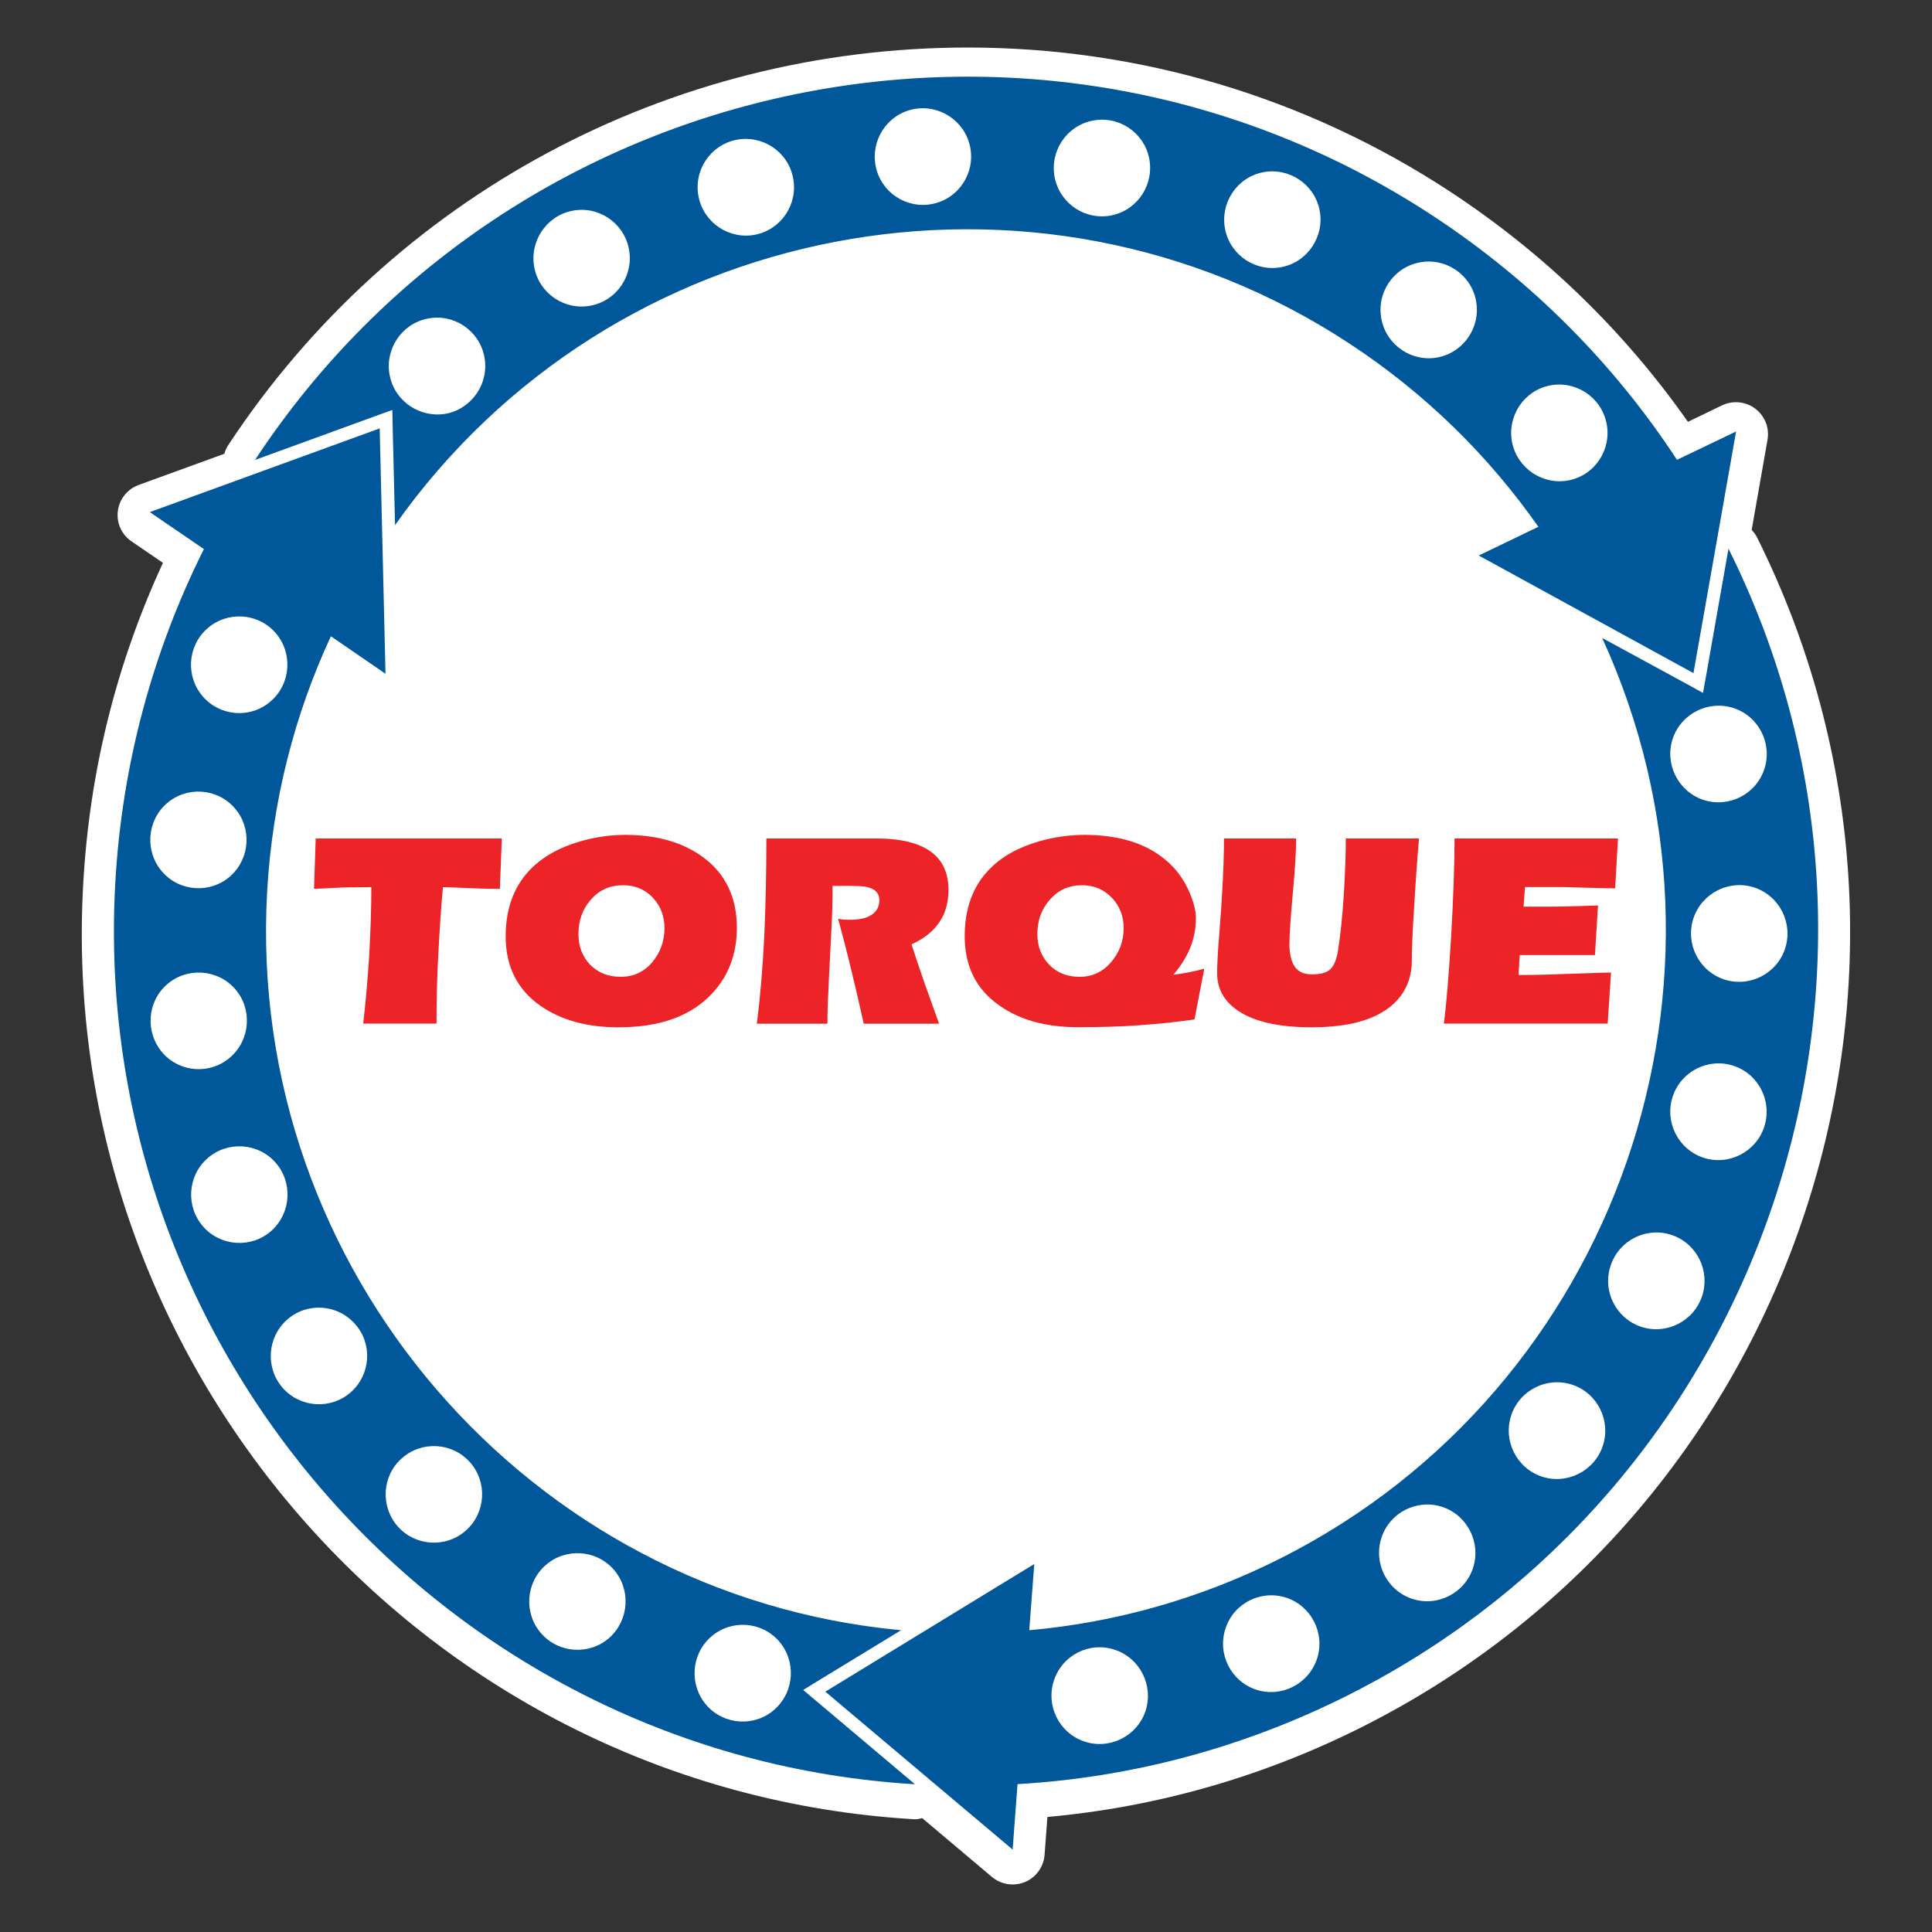
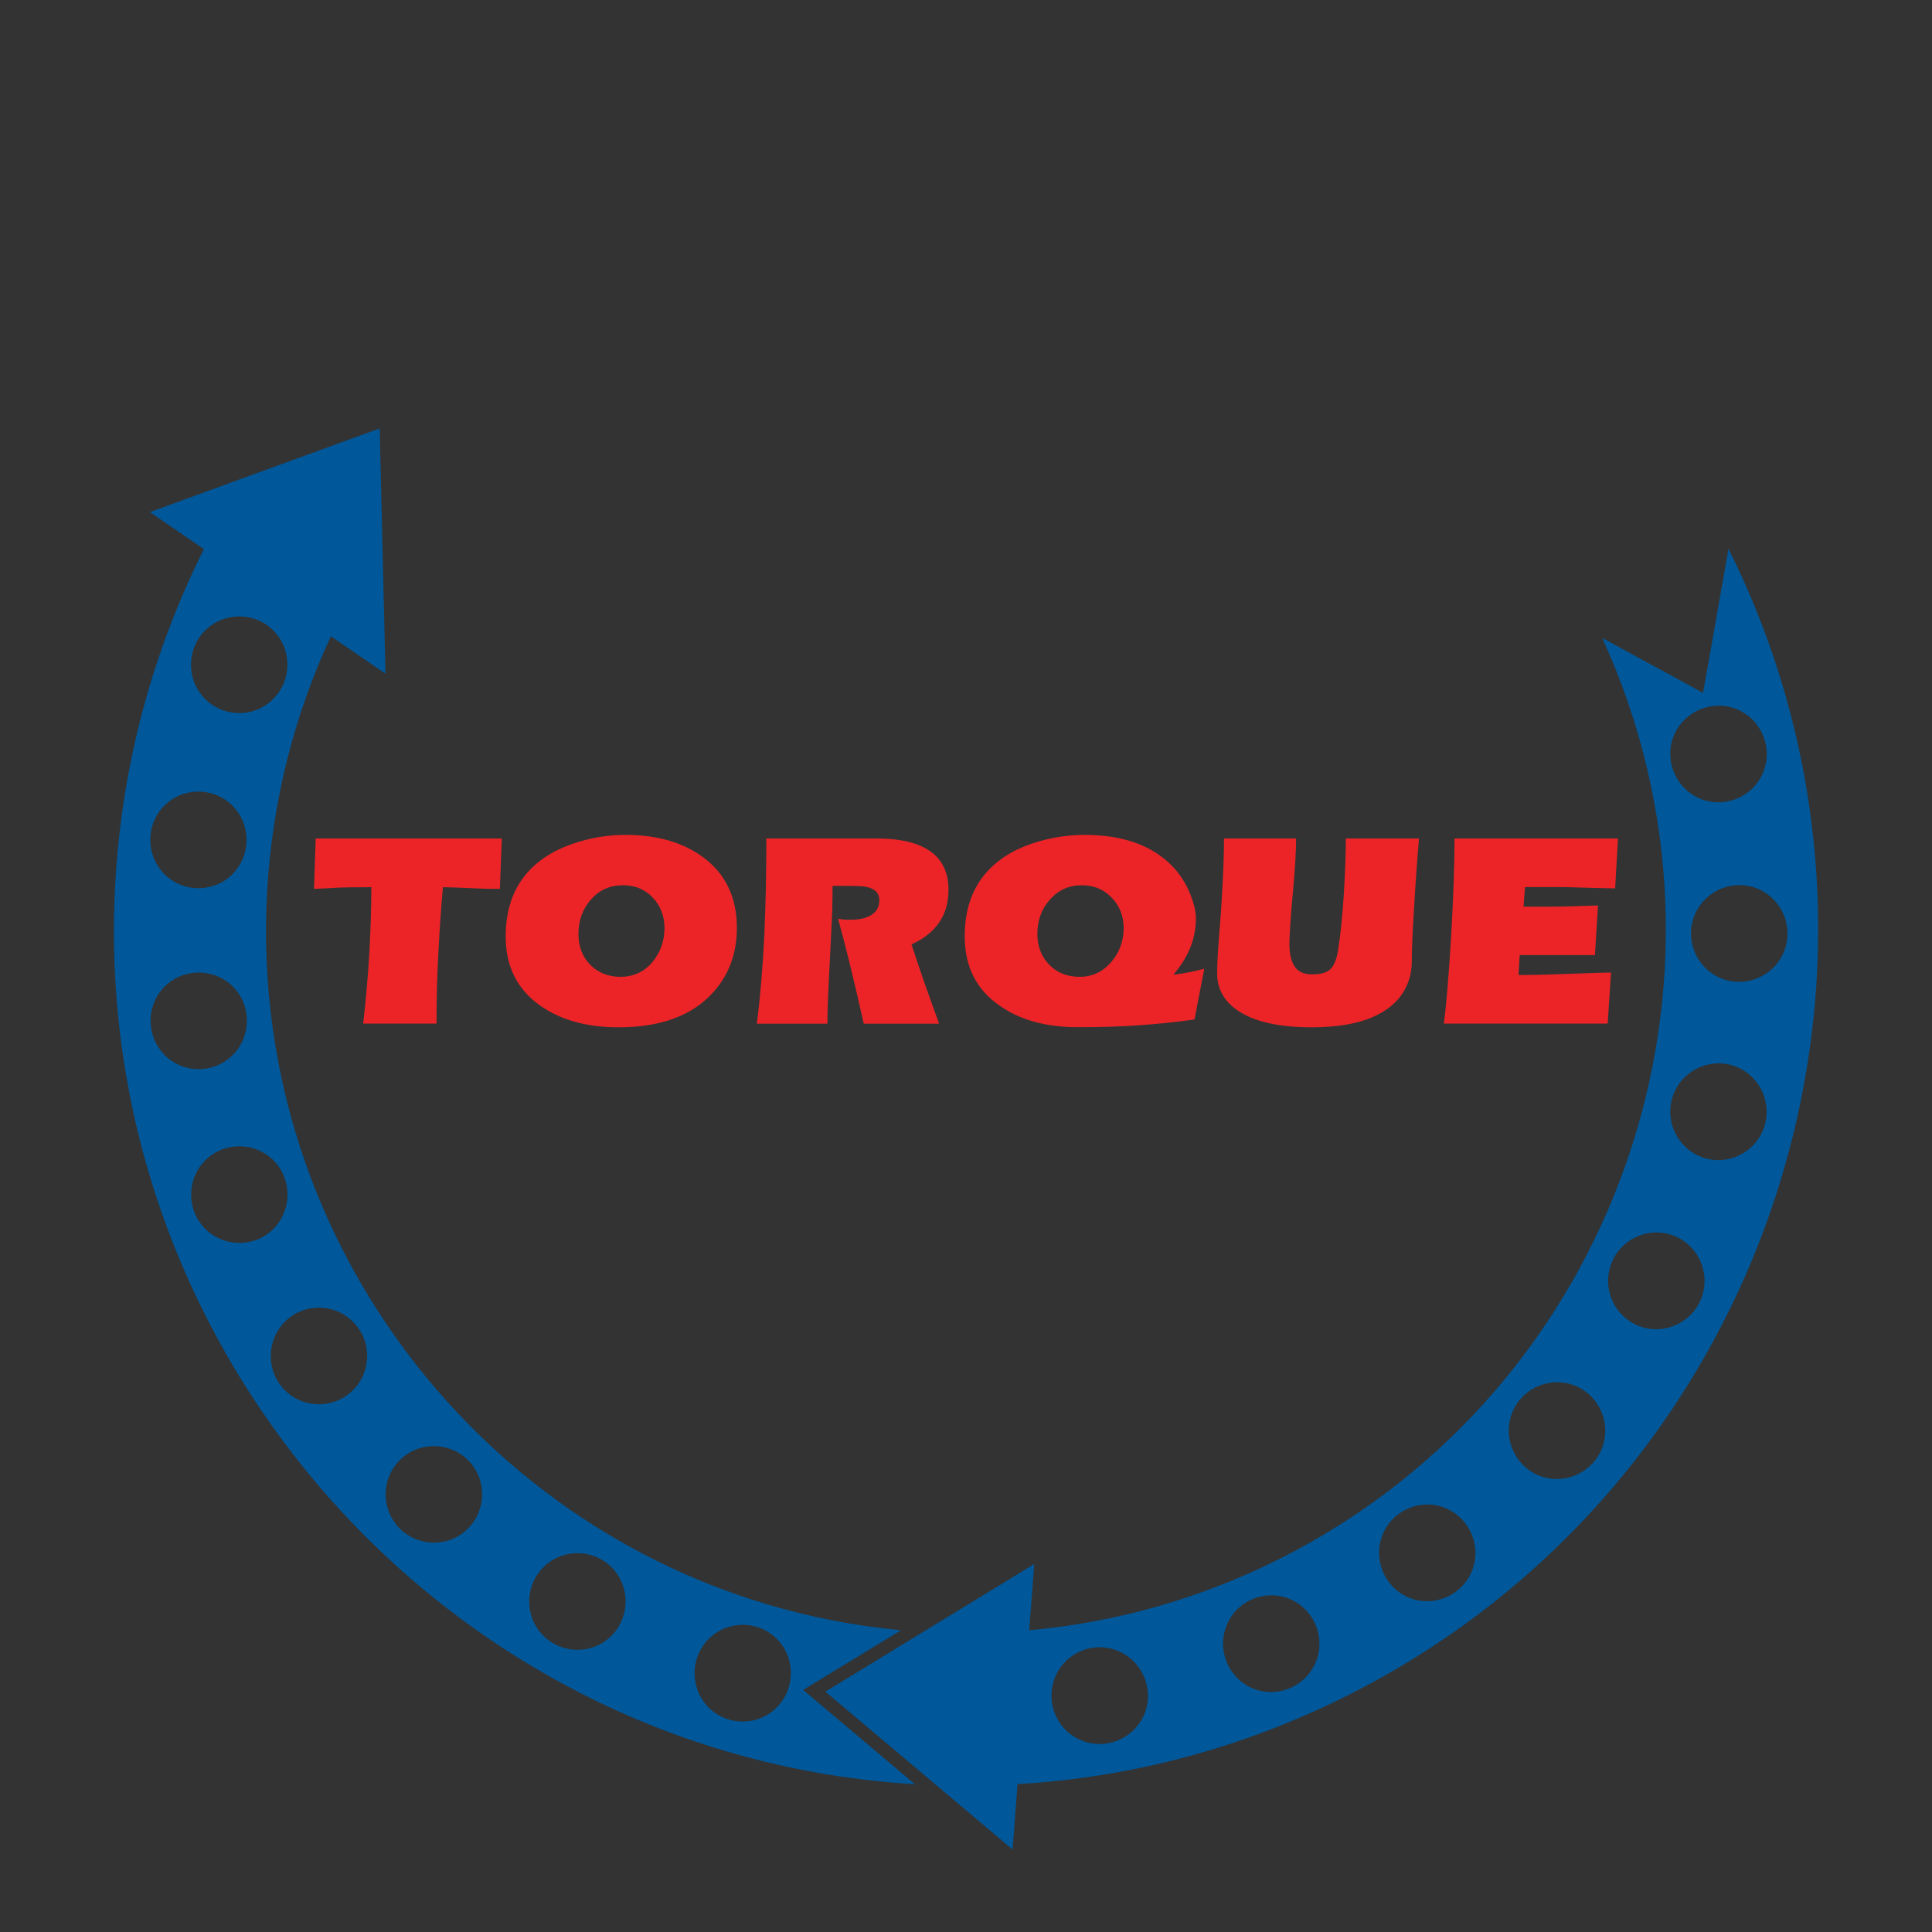
<svg xmlns="http://www.w3.org/2000/svg" id="Слой_1" x="0px" y="0px" viewBox="0 0 1500 1500" xml:space="preserve">
  <rect x="0" y="0" width="1500" height="1500" fill="#333333" stroke="none" />
-   <path fill="#FFFFFF" d="M1364.2,417.3c-1.1-2.2-2.6-4.1-4.2-5.9l12.3-70c1.6-9.2-2.1-18.5-9.5-24.1c-7.4-5.6-17.4-6.6-25.8-2.6 l-26.5,12.8c-49.6-70.6-111.5-130.6-184.3-178.5C1014.5,75.6,884.9,36.9,751.4,36.9c-232.2,0-446.9,115.4-574.2,308.7 c-1.4,2.1-2.3,4.3-3,6.7l-66.5,24.2c-8.8,3.2-15,11-16.2,20.2c-1.2,9.3,2.9,18.4,10.6,23.6l24.4,16.7 c-36.3,78.6-57.1,162.4-61.9,249.5c-21.2,377.6,267.8,703.2,644.2,725.9c0.5,0,1,0.1,1.5,0.1c1.9,0,3.8-0.4,5.7-0.9l54.2,45.7 c4.6,3.8,10.2,5.8,16,5.8c3.3,0,6.5-0.6,9.6-1.9c8.6-3.6,14.5-11.8,15.2-21.1l2.2-29.4c85.9-7.8,168.7-31.6,246.3-70.9 C1396.1,1169.3,1532.8,755.5,1364.2,417.3" />
  <path fill-rule="evenodd" clip-rule="evenodd" fill="#EC2427" d="M389.6,651l-1.5,39.1c-6.2,0-11,0-14.3-0.2 c-16.4-0.7-26.5-1.1-29.9-1.1c-1.5,16.1-2.6,32.9-3.5,50.4c-1,17.5-1.5,36-1.5,55.5H282c2-17.7,3.6-35.6,4.7-53.8 c1-18.2,1.6-35.5,1.6-52.1c-13.7,0-23,0.2-28.1,0.5c-4.9,0.3-10.4,0.6-16.4,0.8l1.3-39.1H389.6z M485.6,648.2 c24.5,0,44.5,5.8,60.1,17.2c17.6,12.9,26.4,31.3,26.4,55c0,20-6.3,37-19,50.7c-16.3,17.7-40.6,26.5-72.9,26.5 c-24.3,0-44.4-5.5-60.3-16.5c-18.2-12.6-27.3-30.7-27.3-54.1c0-21.1,6.2-38.3,18.5-51.3c9.7-10.2,22.7-17.6,39.2-22.4 C462,649.9,473.8,648.2,485.6,648.2 M483.7,687.3c-10.2,0-18.4,3.7-24.9,11.1c-6.5,7.4-9.7,16.3-9.7,26.8c0,9.5,3,17.5,9.1,23.8 c6.2,6.3,14.1,9.4,23.6,9.4c10,0,18.2-3.8,24.6-11.3c6.3-7.6,9.5-16.4,9.5-26.5c0-9.3-3-17.2-9-23.6 C500.8,690.5,493.1,687.3,483.7,687.3 M659.2,687.8h-12.8c0,11.9-0.3,23.8-1,35.6c-0.6,11.9-1.2,24.6-1.9,38 c-0.7,13.4-1.1,24.5-1.1,33.4h-54.8c2.7-21.1,4.6-43.9,5.8-68.4c1.1-24.5,1.6-49.5,1.6-75.4h85.6c14.3,0,25.8,2,34.5,5.9 c14.2,6.3,21.3,17.7,21.3,33.9c0,10-2.4,18.5-7.3,25.5c-4.9,7.1-12,12.7-21.4,16.9c2.9,9.1,6.4,19.4,10.4,30.9 c3.7,10.4,7.3,20.5,11,30.7h-58.5c-3.7-16.5-6.8-30.1-9.5-40.9c-3.3-13.9-6.8-27.4-10.4-40.6c2.4,0.6,5.5,0.8,9.1,0.8 c6.4,0,11.5-0.9,15.1-2.8c5.2-2.6,7.8-6.7,7.8-12.4c0-5.8-3.7-9.3-11.1-10.5C669,688,664.7,687.8,659.2,687.8 M935,752.1l-7.6,39.4 c-13.9,2-28.2,3.5-42.9,4.5c-14.7,1.1-30.7,1.5-47.9,1.5c-24.3,0-44.4-5.5-60.2-16.5C758,768.4,749,750.4,749,726.9 c0-21.1,6.1-38.3,18.5-51.3c9.6-10.2,22.7-17.6,39.3-22.4c11.6-3.3,23.5-5,35.2-5c24,0,43.4,5.3,58.1,15.7c11,7.7,18.9,17.7,23.9,30 c3,7.5,4.5,13.8,4.5,18.9c0,8.4-1.6,16.5-4.9,24.2c-2.8,6.5-6.9,13.1-12.6,19.8C919,755.8,927,754.3,935,752.1 M840.1,687.3 c-10.2,0-18.4,3.7-24.9,11.1c-6.6,7.4-9.8,16.3-9.8,26.8c0,9.5,3.1,17.5,9.2,23.8c6.1,6.3,14.1,9.4,23.6,9.4 c9.8,0,17.9-3.8,24.4-11.3c6.5-7.6,9.8-16.4,9.8-26.5c0-9.3-3-17.2-9.2-23.6C857,690.5,849.3,687.3,840.1,687.3 M950.3,651h56 c0,9.6-0.8,23.8-2.6,42.9c-1.7,19-2.6,32-2.6,39.1c0,7.4,1.3,13.1,4,17.3c2.7,4.2,7.2,6.2,13.6,6.2c6.7,0,11.5-1.3,14.3-4.1 c2.7-2.7,4.7-7.4,5.8-14.2c2-12.5,3.5-27.4,4.6-44.8c1-17.3,1.5-31.5,1.5-42.4h56.8c-1.5,17.7-2.8,36.1-3.9,55.1 c-1.2,19-1.7,32.4-1.7,40.4c0,7.4-1.6,14.1-4.6,20.2c-4.3,8.8-11.6,15.9-21.8,21.1c-12.9,6.6-30,9.8-51.4,9.8 c-25.6,0-44.6-4.4-57.3-13c-10.8-7.4-16-17-16-28.9c0-6.4,0.4-15.2,1.3-26.3c1.5-18.6,2.3-30.3,2.5-35.3 C949.8,677.4,950.3,663.1,950.3,651 M1256.2,651l-2.2,38.7c-4.6,0-12.3-0.2-23-0.5c-10.8-0.3-16.5-0.5-17.3-0.5h-29.7l-1.1,15.2 h22.1c4,0,10.8-0.1,20.3-0.4c9.6-0.3,14.7-0.5,15.4-0.5l-2.4,38.5h-58.4L1179,757c13.3,0,27.2-0.4,41.8-1c14.7-0.5,24.6-0.9,30-0.9 l-2.6,39.6H1121c1.8-13.2,3.7-35.4,5.6-66.7c1.8-31.3,2.7-57,2.7-77H1256.2z" />
  <path fill-rule="evenodd" clip-rule="evenodd" fill="#005799" d="M1243.9,495.3c121.3,264.6,12.4,581.9-248.9,714.2 c-63,31.9-129.5,50.3-195.9,56.2l3.9-51.4l-162.2,99.1l145.4,122.6l3.8-50.8c87.6-5.1,175.4-27.9,258.3-69.9 c324.6-164.4,456.1-563.4,293.7-889.3l-17.3,98.1l-2.5,13.9l-12.3-6.8L1243.9,495.3z M1346.1,549.8c19.6,6.5,30.2,27.8,23.7,47.4 c-6.5,19.7-27.8,30.3-47.4,23.8c-19.5-6.5-30.2-27.9-23.7-47.5C1305.2,554,1326.6,543.3,1346.1,549.8 M1362.2,689.1 c19.6,6.6,30.2,27.9,23.7,47.5c-6.5,19.6-27.8,30.3-47.4,23.8c-19.6-6.6-30.2-27.9-23.7-47.5 C1321.4,693.3,1342.6,682.6,1362.2,689.1 M1346,827.5c19.6,6.5,30.2,27.8,23.7,47.5c-6.5,19.6-27.8,30.3-47.3,23.8 c-19.6-6.6-30.2-27.9-23.7-47.5C1305.2,831.7,1326.4,821,1346,827.5 M1297.8,958.8c19.6,6.5,30.2,27.9,23.7,47.5 c-6.5,19.6-27.8,30.3-47.4,23.8c-19.6-6.6-30.2-27.9-23.6-47.5C1257,962.9,1278.2,952.3,1297.8,958.8 M1220.7,1075.1 c19.6,6.5,30.2,27.9,23.7,47.5c-6.5,19.6-27.9,30.3-47.4,23.8c-19.6-6.6-30.2-27.9-23.7-47.5 C1179.8,1079.2,1201.1,1068.6,1220.7,1075.1 M1119.9,1170c19.5,6.5,30.2,27.9,23.7,47.5c-6.5,19.6-27.8,30.3-47.3,23.8 c-19.6-6.6-30.2-27.9-23.7-47.5C1079.1,1174.1,1100.4,1163.5,1119.9,1170 M998.8,1240.5c19.5,6.5,30.2,27.8,23.7,47.5 c-6.6,19.6-27.8,30.3-47.4,23.8c-19.5-6.5-30.2-27.9-23.6-47.5C957.9,1244.6,979.2,1234,998.8,1240.5 M865.6,1280.9 c19.6,6.5,30.2,27.9,23.8,47.5c-6.6,19.6-27.9,30.3-47.5,23.7c-19.5-6.5-30.2-27.8-23.6-47.5C824.8,1284.9,846,1274.3,865.6,1280.9" />
  <path fill-rule="evenodd" clip-rule="evenodd" fill="#005799" d="M699.6,1265.7C410.5,1238.8,191,985.4,207.4,692.3 c4-70.7,21.3-137.6,49.5-198.3l42.4,29.1l-4.5-190.5l-178.5,65l42,28.7c-39.3,78.6-63.6,166.3-68.8,259.3 c-20.4,364.1,258.3,677.9,620.9,699.7l-76-64.1l-10.8-9.1l12-7.4L699.6,1265.7z M601.4,1327.2c-15.3,13.7-39.1,12.3-52.8-3.2 c-13.6-15.5-12.2-39.3,3.2-53c15.5-13.8,39.2-12.4,52.9,3.1C618.3,1289.6,616.9,1313.4,601.4,1327.2 M473.2,1271.5 c-15.4,13.7-39.2,12.3-52.9-3.2c-13.7-15.4-12.3-39.3,3.2-53c15.4-13.7,39.2-12.3,52.9,3.2C490,1234,488.5,1257.7,473.2,1271.5 M361.7,1188.3c-15.4,13.7-39.2,12.3-52.9-3.2c-13.6-15.5-12.3-39.3,3.2-52.9c15.5-13.8,39.2-12.3,52.9,3.1 C378.6,1150.7,377.2,1174.6,361.7,1188.3 M272.5,1080.8c-15.5,13.8-39.2,12.3-52.9-3.1c-13.7-15.5-12.2-39.3,3.2-53 c15.4-13.8,39.1-12.3,52.8,3.2C289.4,1043.2,287.9,1067.1,272.5,1080.8 M210.7,955.6c-15.4,13.7-39.2,12.3-52.9-3.2 c-13.7-15.5-12.3-39.3,3.2-53c15.4-13.7,39.2-12.3,52.9,3.2C227.5,918,226.1,941.8,210.7,955.6 M179.1,820.6 c-15.4,13.8-39.1,12.4-52.8-3.1c-13.6-15.5-12.3-39.3,3.1-53c15.5-13.7,39.3-12.3,53,3.2C196,783.1,194.5,806.9,179.1,820.6 M178.9,680.2c-15.4,13.7-39.2,12.3-52.8-3.2c-13.7-15.5-12.3-39.3,3.1-53c15.4-13.7,39.2-12.3,52.8,3.2 C195.7,642.6,194.3,666.4,178.9,680.2 M210.5,544.2c-15.4,13.8-39.1,12.3-52.8-3.2c-13.7-15.5-12.3-39.3,3.2-53 c15.5-13.7,39.2-12.3,52.9,3.2C227.4,506.7,226,530.5,210.5,544.2" />
-   <path fill-rule="evenodd" clip-rule="evenodd" fill="#005799" d="M306.7,407.7C474.4,170,803,105.9,1047.8,266.8 c59.1,38.8,108.1,87.3,146.6,142.2l-46.3,22.3l166.7,91.3l33.1-187.6L1302,357c-48.1-73.5-111.7-138.3-189.4-189.4 C808.3-32.2,398.2,53.1,198,357.1l93.3-34l13.3-4.8l0.3,14.1L306.7,407.7z M302.6,291.7c-4.1-20.3,9-40.2,29.2-44.3 c20.2-4.2,40.1,8.9,44.2,29.3c4.1,20.3-9,40.1-29.1,44.4C326.6,325,306.7,312,302.6,291.7 M414.9,208c-4.1-20.2,9-40.2,29.2-44.3 c20.2-4.2,40,9,44.1,29.2c4.2,20.3-8.9,40.2-29.1,44.3C438.9,241.4,419,228.3,414.9,208 M542.4,152.9c-4.2-20.2,8.9-40.2,29.1-44.3 c20.3-4.1,40.2,9,44.2,29.3c4.2,20.3-9,40.2-29.2,44.3C566.4,186.3,546.5,173.1,542.4,152.9 M679.9,129.1 c-4.1-20.3,9-40.2,29.1-44.3c20.2-4.1,40.1,9,44.2,29.2c4.2,20.2-8.9,40.2-29.1,44.3C703.8,162.5,684,149.4,679.9,129.1 M818.9,138 c-4.1-20.3,8.9-40.2,29.2-44.3c20.2-4.2,40.1,9,44.1,29.2c4.1,20.3-8.9,40.1-29.1,44.3C842.8,171.4,823,158.2,818.9,138 M951.2,178.1c-4.1-20.2,8.9-40.2,29.1-44.3c20.3-4.1,40.1,9,44.2,29.2c4.1,20.2-9,40.2-29.1,44.3 C975.2,211.5,955.3,198.4,951.2,178.1 M1072.6,248.1c-4.2-20.3,8.9-40.2,29.2-44.3c20.2-4.1,40,9,44.1,29.2 c4.1,20.3-8.9,40.2-29.2,44.4C1096.6,281.5,1076.7,268.4,1072.6,248.1 M1174,343.6c-4.1-20.3,9-40.2,29.1-44.3 c20.2-4.1,40.1,9,44.2,29.3c4.2,20.2-8.9,40.2-29.1,44.3C1198,377,1178.2,363.8,1174,343.6" />
</svg>